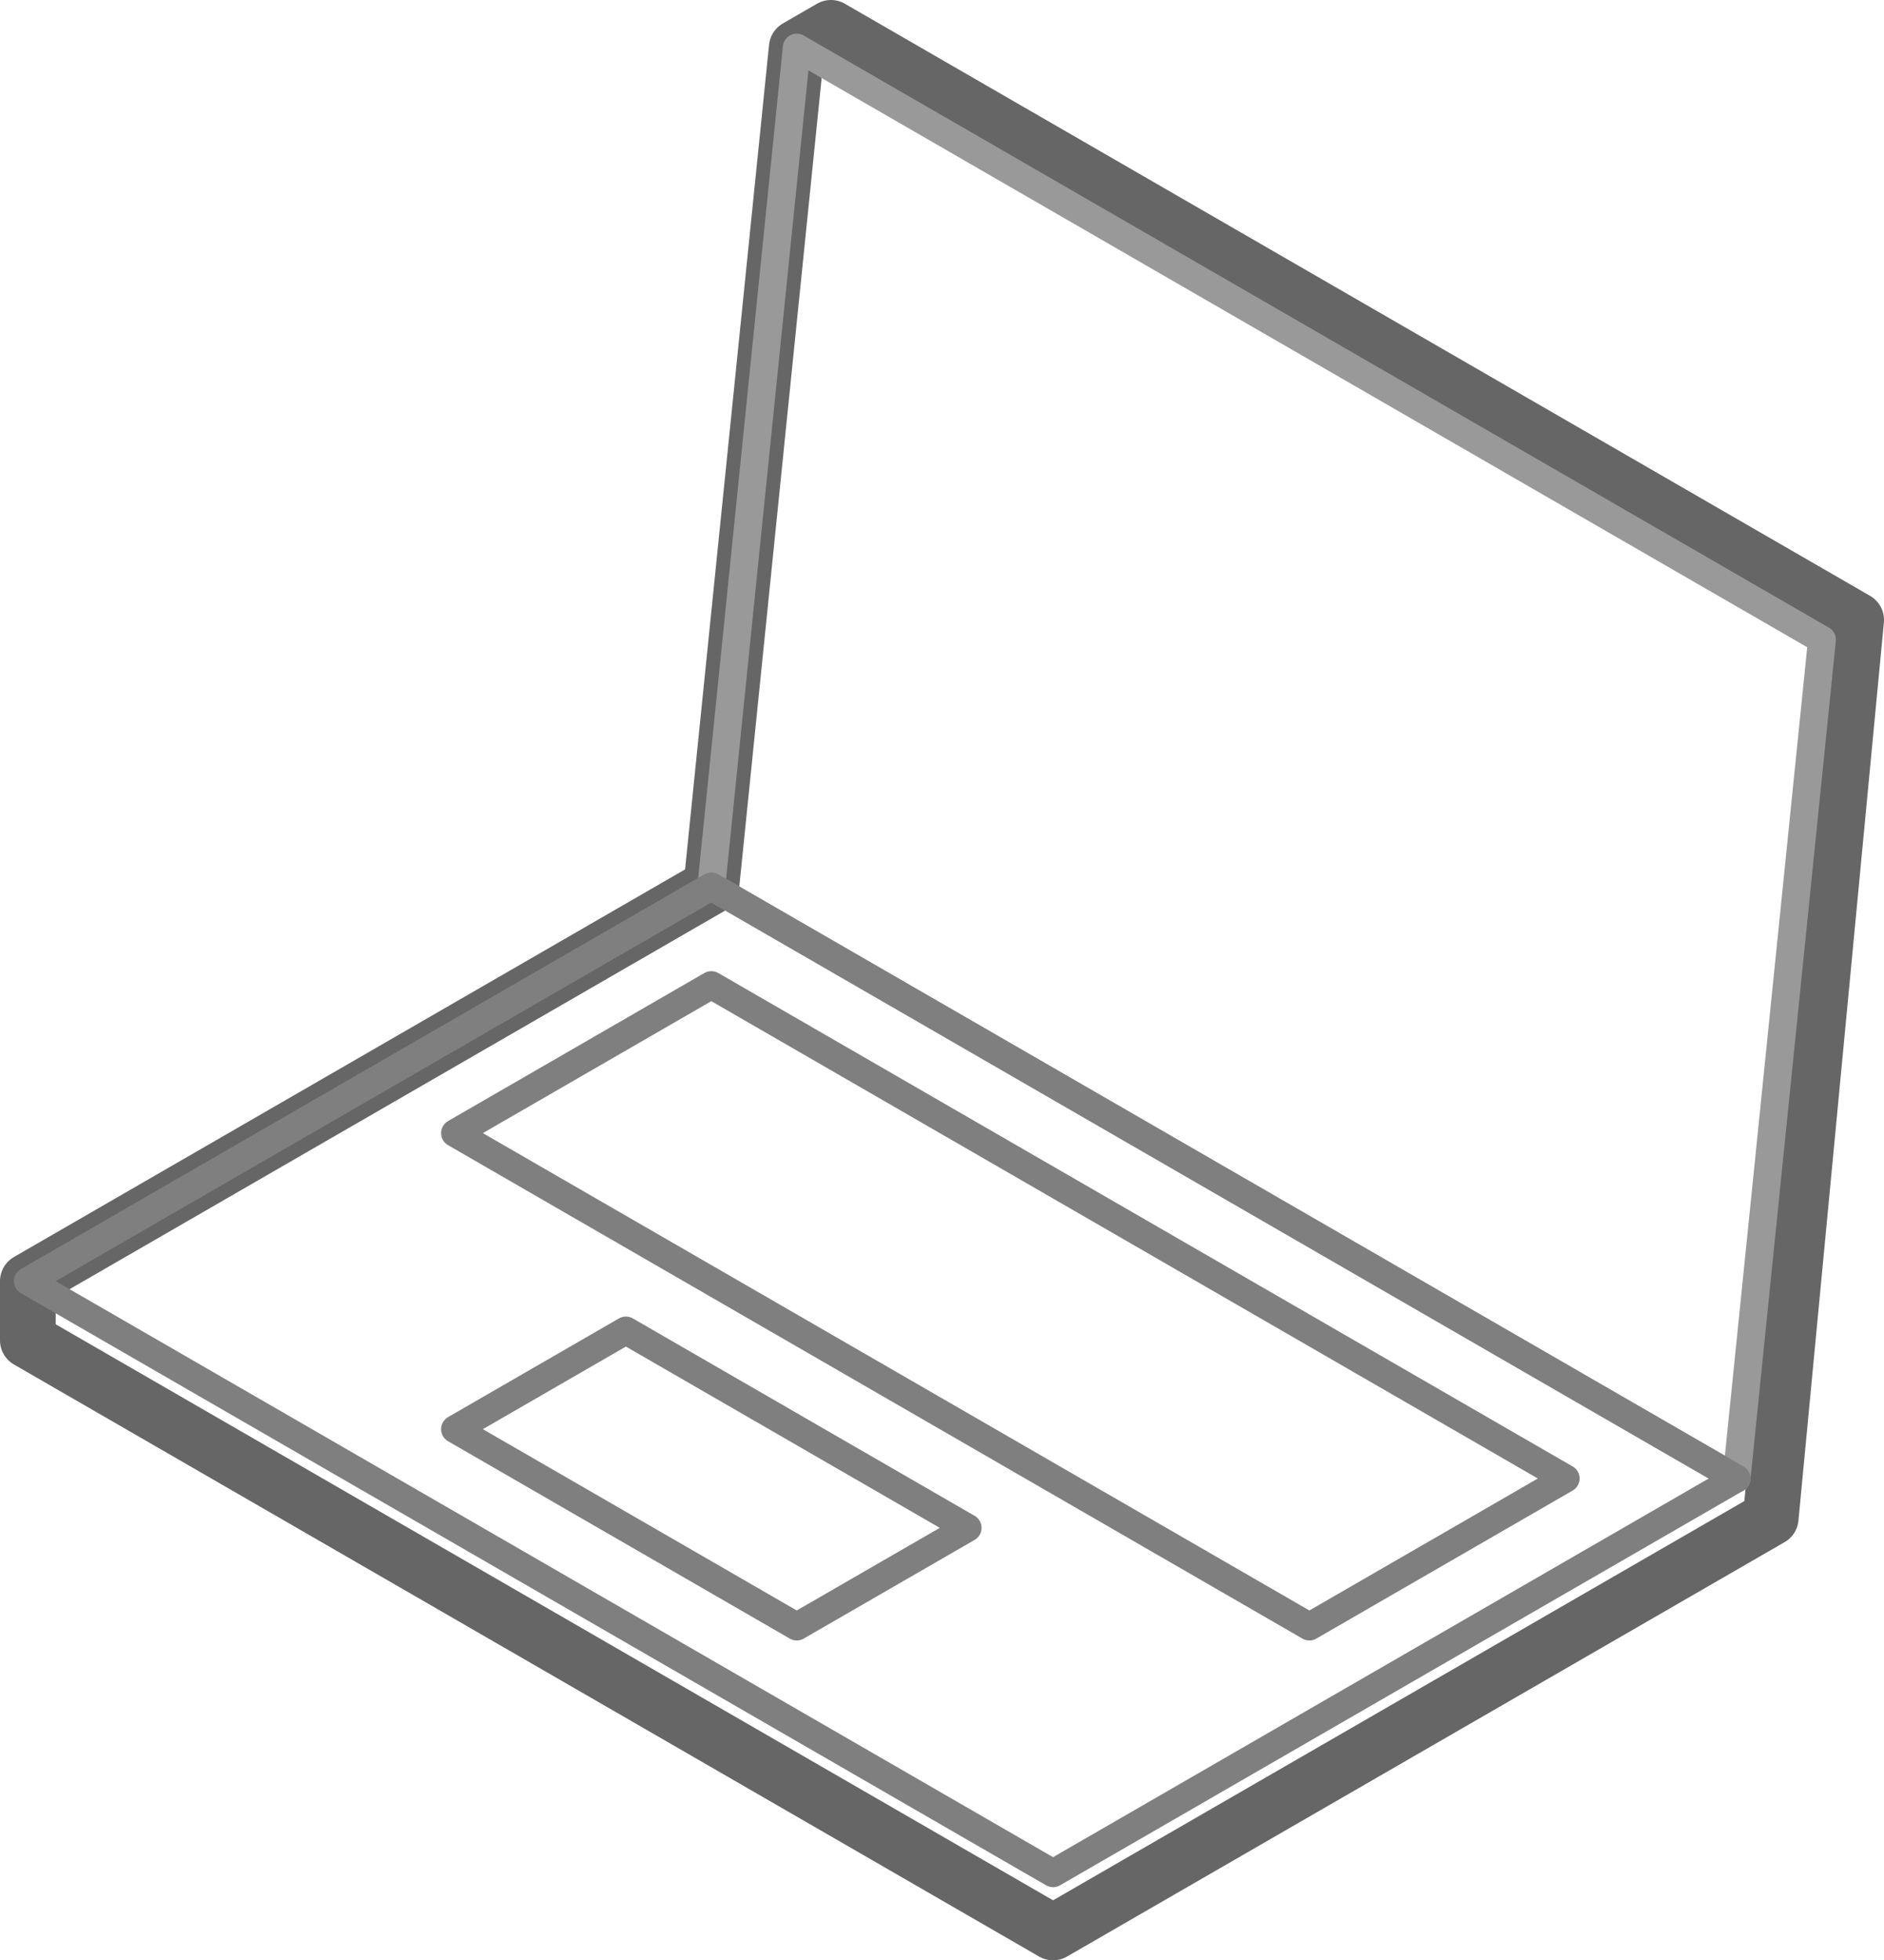
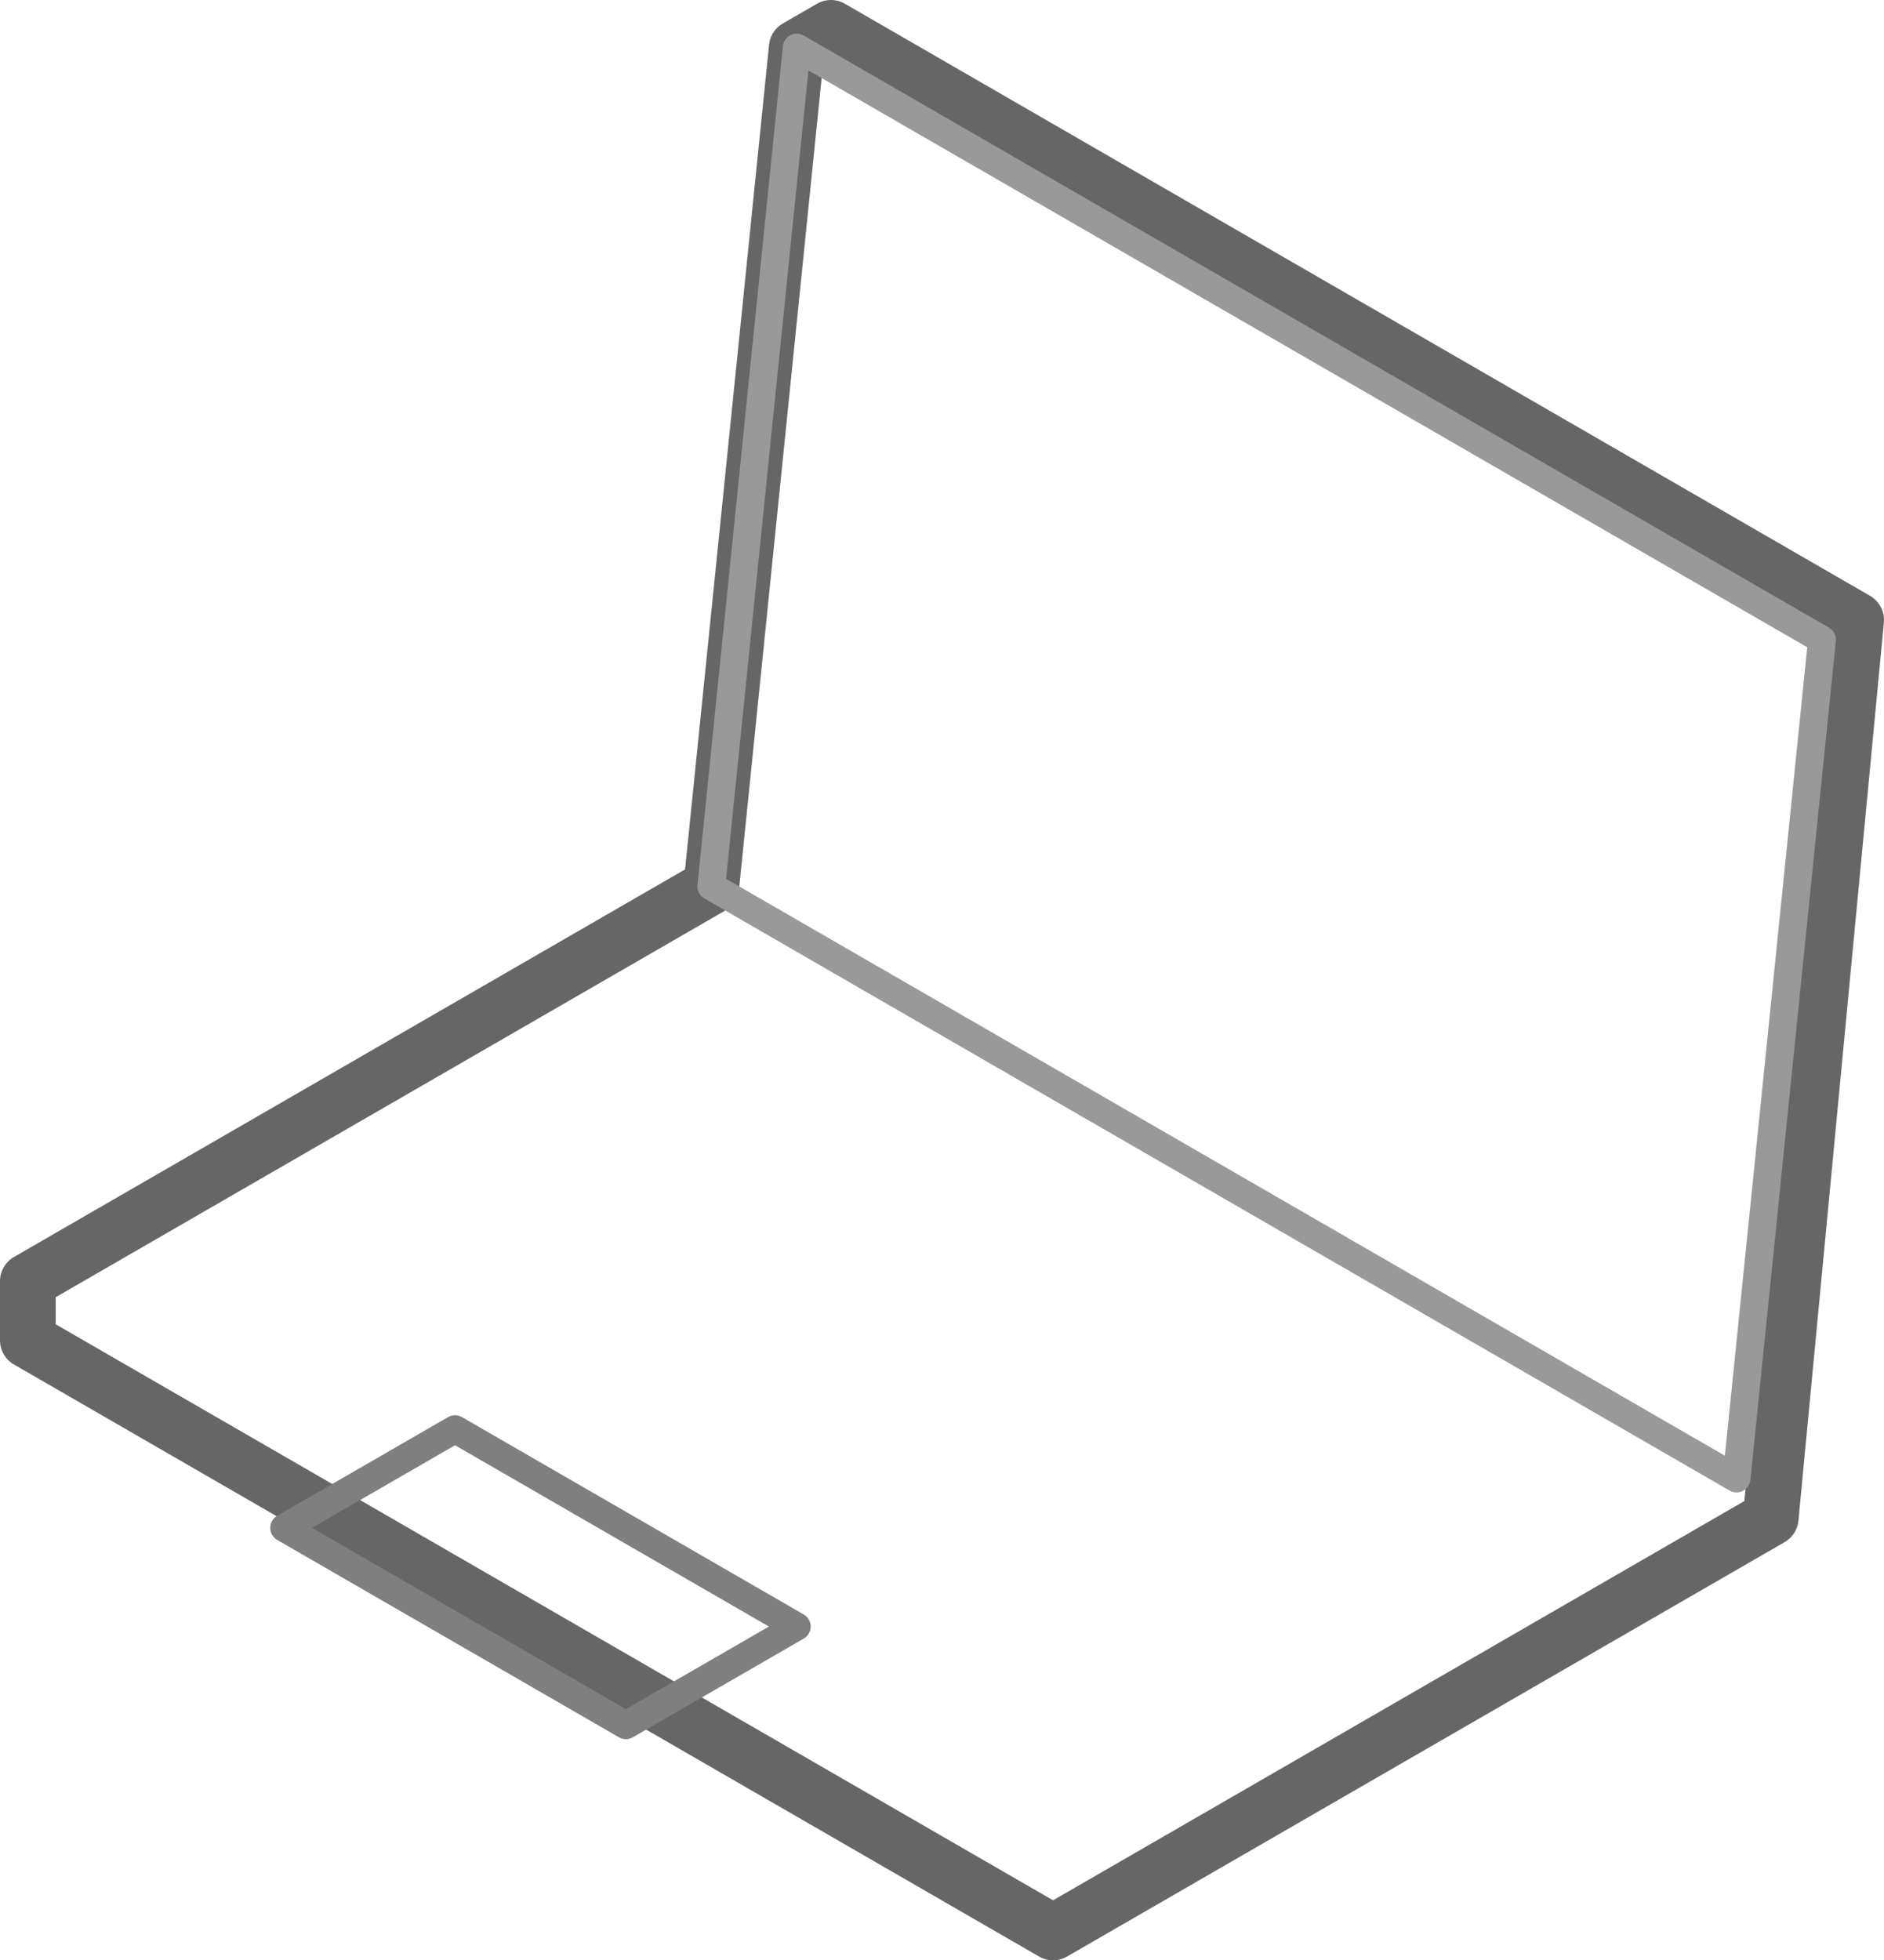
<svg xmlns="http://www.w3.org/2000/svg" width="338.34" height="351.929">
  <title>laptop</title>
  <g>
    <title>Layer 1</title>
    <path fill="none" fill-rule="evenodd" stroke="#666666" stroke-width="10" stroke-linecap="round" stroke-linejoin="round" stroke-miterlimit="4" id="path3222" d="m149.224,5l-6.137,3.543l-15.343,150.591l-122.744,70.866l0,10.63l184.116,106.299l128.881,-74.409l15.343,-161.22l-184.116,-106.299z" />
    <path fill="none" fill-rule="evenodd" stroke="#999999" stroke-width="5" stroke-linecap="round" stroke-linejoin="round" stroke-miterlimit="4" id="path3216" d="m127.744,159.134l184.116,106.299l15.343,-150.591l-184.116,-106.299l-15.343,150.591z" />
-     <path fill="none" fill-rule="evenodd" stroke="#7f7f7f" stroke-width="5" stroke-linecap="round" stroke-linejoin="round" stroke-miterlimit="4" id="path3218" d="m311.859,265.433l-184.116,-106.299l-122.744,70.866l184.116,106.299l122.744,-70.866z" />
-     <path fill="none" fill-rule="evenodd" stroke="#7f7f7f" stroke-width="5" stroke-linecap="round" stroke-linejoin="round" stroke-miterlimit="4" id="path3224" d="m143.087,292.008l30.686,-17.716l-61.372,-35.433l-30.686,17.717l61.372,35.433z" />
-     <path fill="none" fill-rule="evenodd" stroke="#7f7f7f" stroke-width="5" stroke-linecap="round" stroke-linejoin="round" stroke-miterlimit="4" id="path3749" d="m127.744,176.85l-46.029,26.575l153.43,88.583l46.029,-26.575l-153.43,-88.583z" />
+     <path fill="none" fill-rule="evenodd" stroke="#7f7f7f" stroke-width="5" stroke-linecap="round" stroke-linejoin="round" stroke-miterlimit="4" id="path3224" d="m143.087,292.008l-61.372,-35.433l-30.686,17.717l61.372,35.433z" />
  </g>
</svg>